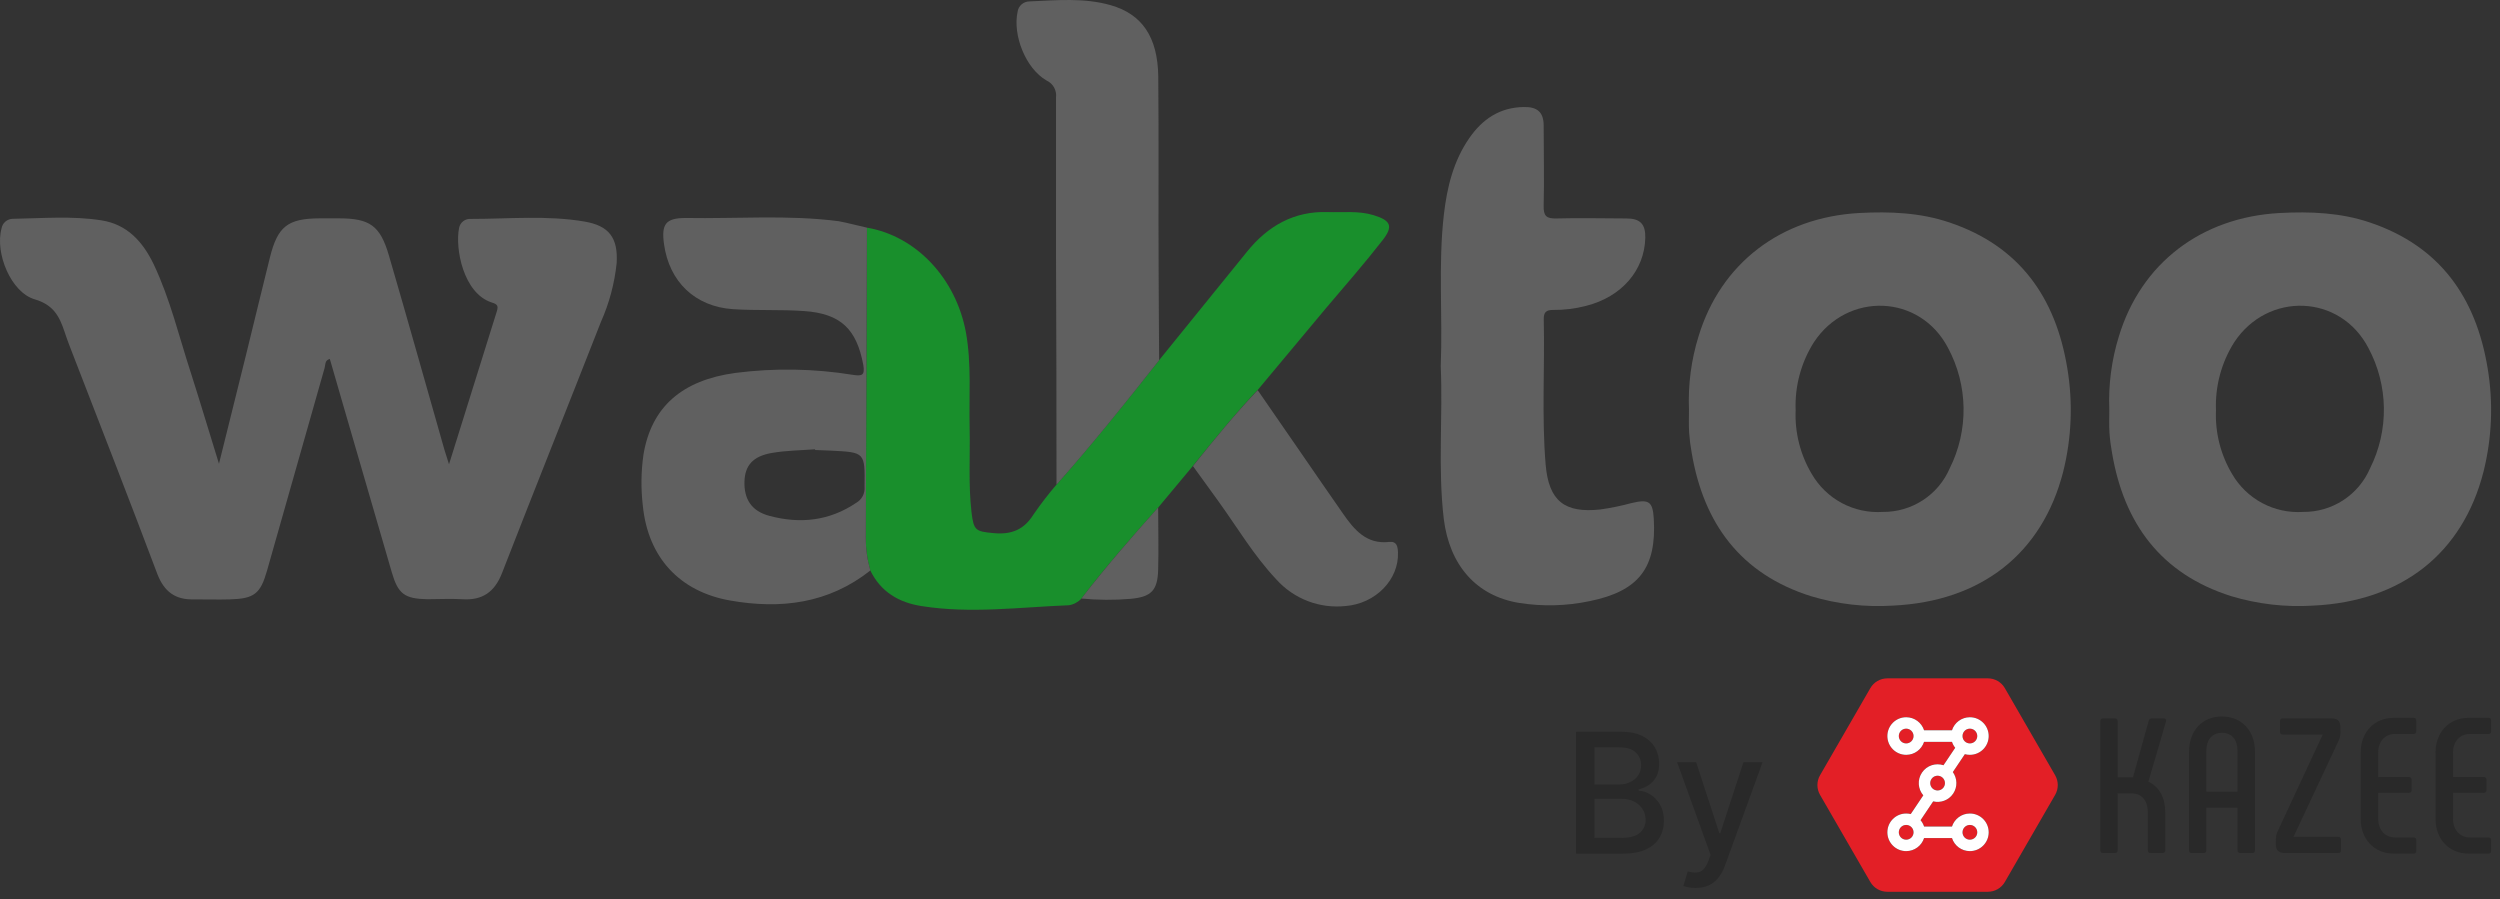
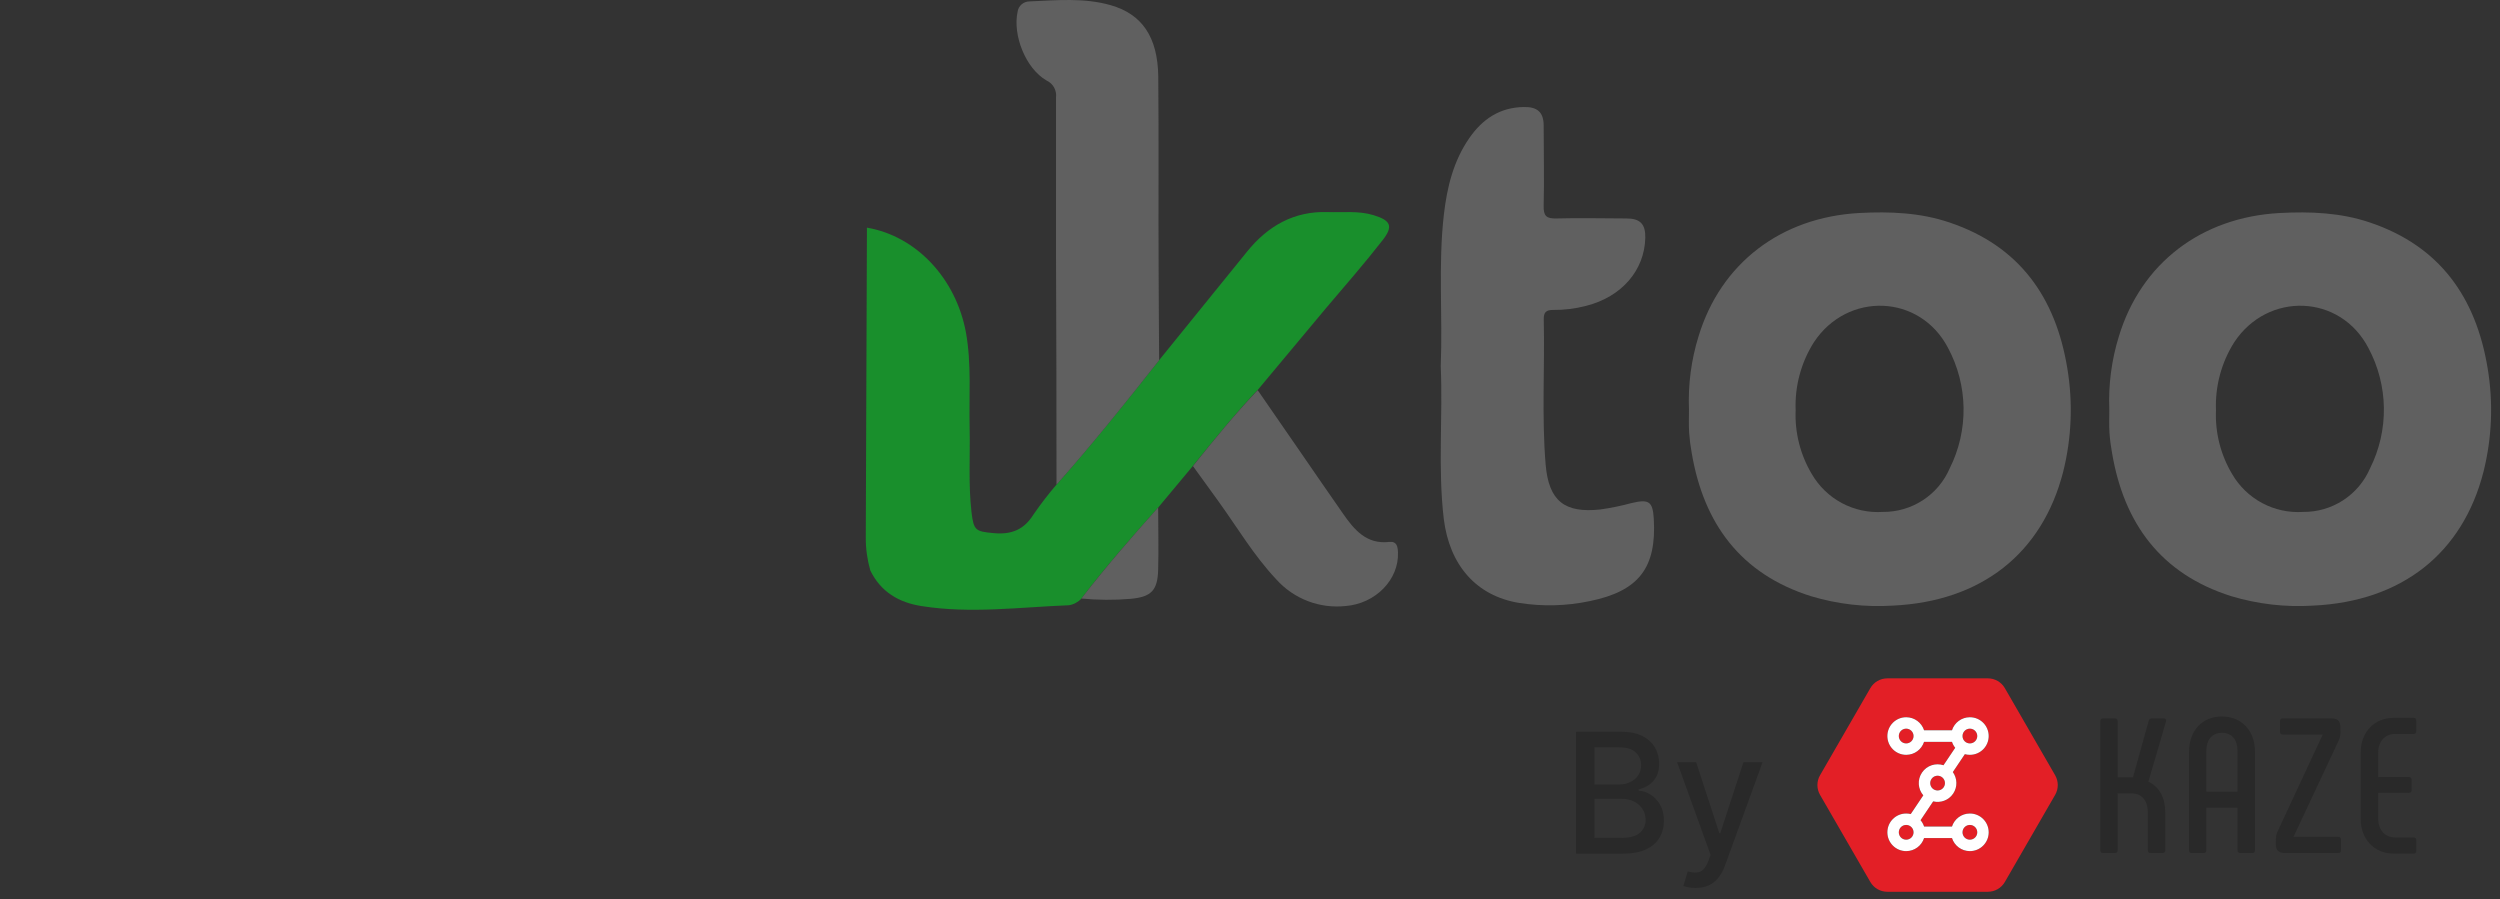
<svg xmlns="http://www.w3.org/2000/svg" width="164" height="59" viewBox="0 0 164 59" fill="none">
  <rect x="0" y="0" width="164" height="59" fill="#333333" stroke="none" />
-   <path d="M14.365 30.423C14.997 27.872 15.577 25.571 16.14 23.278C16.669 21.152 17.17 19.02 17.706 16.892C18.214 14.852 18.873 14.334 20.971 14.323H22.214C24.254 14.323 24.937 14.787 25.514 16.765C26.753 21.002 27.941 25.252 29.153 29.499C29.232 29.77 29.325 30.038 29.455 30.457C30.53 27.024 31.557 23.721 32.593 20.421C32.697 20.078 32.648 19.958 32.25 19.841C30.386 19.23 29.847 16.291 30.114 14.962C30.146 14.781 30.245 14.618 30.392 14.507C30.538 14.396 30.721 14.344 30.904 14.361C33.383 14.361 35.876 14.114 38.341 14.533C39.962 14.811 40.549 15.604 40.453 17.252C40.316 18.585 39.968 19.888 39.423 21.111C37.27 26.605 35.069 32.098 32.933 37.592C32.446 38.845 31.636 39.398 30.317 39.309C29.555 39.264 28.786 39.309 28.023 39.309C26.544 39.278 26.114 38.965 25.703 37.547C24.62 33.83 23.54 30.113 22.461 26.395C22.187 25.448 21.915 24.504 21.637 23.546C21.294 23.635 21.356 23.923 21.294 24.14C20.037 28.571 18.778 33.002 17.517 37.434C17.085 38.958 16.673 39.274 15.09 39.319C14.293 39.34 13.497 39.319 12.707 39.319C11.502 39.353 10.774 38.814 10.328 37.671C8.542 32.922 6.695 28.195 4.865 23.467C4.649 22.904 4.422 22.344 4.23 21.75C3.886 20.72 3.488 19.992 2.276 19.635C0.731 19.185 -0.34 16.624 0.099 14.993C0.127 14.817 0.216 14.656 0.35 14.54C0.485 14.423 0.656 14.357 0.834 14.354C2.774 14.323 4.721 14.152 6.65 14.454C8.35 14.718 9.37 15.858 10.084 17.341C11.165 19.621 11.742 22.073 12.518 24.452C13.126 26.351 13.696 28.267 14.365 30.423Z" fill="#606060" />
  <path d="M138.371 26.87C138.305 25.244 138.517 23.618 138.999 22.063C140.455 17.273 144.396 14.255 149.543 13.974C151.555 13.867 153.56 13.946 155.483 14.602C160.063 16.151 162.425 19.519 163.188 24.147C163.567 26.41 163.474 28.727 162.916 30.952C161.543 36.315 157.54 39.457 151.744 39.728C149.931 39.842 148.113 39.633 146.374 39.11C141.763 37.654 139.332 34.348 138.549 29.706C138.468 29.268 138.411 28.825 138.381 28.381C138.35 27.89 138.371 27.361 138.371 26.87ZM145.368 26.908C145.305 28.379 145.674 29.836 146.429 31.1C146.896 31.905 147.579 32.564 148.4 33.002C149.221 33.441 150.149 33.642 151.078 33.582C152.011 33.593 152.927 33.327 153.71 32.818C154.492 32.309 155.107 31.58 155.476 30.722C156.091 29.493 156.402 28.134 156.383 26.76C156.364 25.386 156.015 24.037 155.366 22.825C153.522 19.285 148.767 19.117 146.566 22.451C145.723 23.783 145.305 25.34 145.368 26.915V26.908Z" fill="#606060" />
  <path d="M110.797 26.869C110.731 25.243 110.943 23.617 111.425 22.062C112.881 17.273 116.823 14.255 121.969 13.973C123.981 13.867 125.986 13.946 127.909 14.602C132.489 16.15 134.852 19.518 135.614 24.147C135.993 26.41 135.901 28.726 135.343 30.952C133.969 36.315 129.966 39.456 124.17 39.728C122.358 39.842 120.539 39.633 118.8 39.11C114.189 37.654 111.758 34.347 110.975 29.705C110.894 29.267 110.838 28.825 110.807 28.38C110.776 27.889 110.797 27.36 110.797 26.869ZM117.794 26.907C117.732 28.378 118.101 29.835 118.855 31.099C119.323 31.904 120.005 32.563 120.826 33.002C121.648 33.44 122.575 33.641 123.504 33.582C124.438 33.592 125.353 33.326 126.136 32.817C126.919 32.308 127.533 31.579 127.902 30.722C128.517 29.493 128.829 28.134 128.81 26.76C128.79 25.386 128.442 24.036 127.792 22.825C125.949 19.285 121.193 19.117 118.992 22.451C118.149 23.782 117.731 25.339 117.794 26.914V26.907Z" fill="#606060" />
  <path d="M70.941 39.265C70.725 39.498 70.438 39.653 70.124 39.704C66.904 39.828 63.683 40.271 60.456 39.759C58.965 39.526 57.781 38.832 57.094 37.425C56.892 36.723 56.791 35.995 56.795 35.265L56.871 14.935C60.099 15.481 62.708 18.259 63.364 21.802C63.741 23.886 63.559 25.984 63.608 28.075C63.649 29.919 63.518 31.759 63.731 33.6C63.872 34.812 64.009 34.863 65.18 34.973C66.351 35.083 67.171 34.753 67.8 33.747C68.267 33.068 68.77 32.415 69.307 31.79C71.645 29.146 73.856 26.393 76.04 23.625C77.972 21.247 79.891 18.878 81.798 16.518C83.171 14.819 84.888 13.837 87.106 13.912C88.105 13.947 89.108 13.813 90.11 14.115C91.212 14.458 91.432 14.822 90.697 15.759C89.506 17.291 88.225 18.75 86.979 20.223L82.516 25.569C81.012 27.155 79.642 28.851 78.268 30.547L75.975 33.297C74.241 35.237 72.521 37.191 70.941 39.265Z" fill="#198F2C" />
  <path d="M94.513 24.027C94.647 20.683 94.338 17.369 94.719 14.07C94.925 12.288 95.344 10.564 96.385 9.06C97.246 7.817 98.383 7.045 99.952 7.021C100.824 7 101.267 7.34 101.264 8.243C101.264 9.991 101.308 11.742 101.264 13.493C101.246 14.18 101.452 14.351 102.119 14.331C103.64 14.286 105.178 14.331 106.699 14.331C107.591 14.331 107.952 14.698 107.931 15.601C107.883 17.723 106.397 19.471 104.045 20.065C103.336 20.25 102.607 20.34 101.875 20.332C101.425 20.332 101.26 20.49 101.27 20.95C101.343 24.126 101.13 27.313 101.394 30.475C101.597 32.858 102.627 33.678 104.985 33.421C105.673 33.324 106.355 33.184 107.025 33.002C108.168 32.727 108.422 32.895 108.488 34.032C108.68 37.256 107.499 38.777 104.288 39.433C102.758 39.756 101.181 39.796 99.636 39.549C96.855 39.086 95.083 37.091 94.709 34.018C94.318 30.677 94.658 27.33 94.513 24.027Z" fill="#606060" />
-   <path d="M56.871 14.935C56.844 21.713 56.819 28.489 56.796 35.265C56.791 35.995 56.892 36.722 57.094 37.424C54.347 39.598 51.209 39.979 47.889 39.392C44.569 38.805 42.506 36.556 42.169 33.17C42.039 32.062 42.052 30.941 42.21 29.836C42.722 26.698 44.741 24.937 48.246 24.463C50.806 24.134 53.4 24.177 55.947 24.59C56.541 24.683 56.748 24.628 56.634 23.951C56.198 21.593 55.161 20.57 52.744 20.405C51.192 20.295 49.623 20.384 48.075 20.281C45.599 20.113 43.9 18.485 43.56 16.017C43.374 14.691 43.673 14.3 44.991 14.3C48.329 14.358 51.673 14.08 55.003 14.509C55.625 14.623 56.253 14.798 56.871 14.935ZM53.469 29.52V29.473C52.524 29.545 51.563 29.551 50.633 29.713C49.39 29.929 48.875 30.533 48.837 31.574C48.799 32.741 49.297 33.524 50.458 33.836C52.476 34.382 54.409 34.18 56.184 32.975C56.361 32.87 56.504 32.718 56.597 32.536C56.691 32.353 56.731 32.149 56.713 31.945C56.741 29.672 56.754 29.672 54.519 29.562L53.469 29.52Z" fill="#606060" />
  <path d="M76.04 23.629C73.856 26.403 71.645 29.156 69.307 31.793C69.307 26.828 69.297 21.861 69.276 16.892V6.386C69.303 6.159 69.256 5.93 69.144 5.731C69.032 5.533 68.859 5.375 68.651 5.28C67.278 4.487 66.427 2.31 66.753 0.779C66.778 0.588 66.872 0.413 67.017 0.286C67.163 0.16 67.35 0.091 67.542 0.092C69.324 0.017 71.113 -0.158 72.857 0.339C74.917 0.923 75.948 2.43 75.982 5.012C76.023 9.315 75.982 13.596 76.006 17.912C76.009 19.811 76.03 21.72 76.04 23.629Z" fill="#606060" />
  <path d="M78.258 30.574C79.632 28.858 81.005 27.172 82.505 25.596C84.38 28.291 86.217 30.993 88.085 33.671C88.826 34.742 89.64 35.731 91.147 35.549C91.632 35.501 91.693 35.858 91.707 36.236C91.776 38.028 90.234 39.597 88.274 39.755C87.432 39.845 86.581 39.734 85.791 39.431C85 39.127 84.293 38.641 83.728 38.011C82.255 36.449 81.173 34.608 79.927 32.882C79.371 32.123 78.818 31.347 78.258 30.574Z" fill="#606060" />
  <path d="M70.941 39.264C72.521 37.204 74.241 35.237 75.975 33.29C75.975 34.663 76.013 36.013 75.975 37.376C75.937 38.739 75.525 39.161 74.155 39.285C73.085 39.374 72.01 39.367 70.941 39.264Z" fill="#606060" />
  <path d="M103.387 56V48H106.317C106.885 48 107.355 48.094 107.727 48.281C108.099 48.466 108.378 48.717 108.563 49.035C108.748 49.35 108.84 49.706 108.84 50.102C108.84 50.435 108.779 50.716 108.657 50.945C108.534 51.172 108.37 51.354 108.165 51.492C107.961 51.628 107.737 51.727 107.493 51.789V51.867C107.758 51.88 108.017 51.966 108.27 52.125C108.525 52.281 108.736 52.504 108.903 52.793C109.069 53.082 109.153 53.434 109.153 53.848C109.153 54.257 109.056 54.624 108.864 54.949C108.674 55.272 108.379 55.529 107.981 55.719C107.583 55.906 107.073 56 106.454 56H103.387ZM104.594 54.965H106.336C106.915 54.965 107.329 54.853 107.579 54.629C107.829 54.405 107.954 54.125 107.954 53.789C107.954 53.536 107.89 53.305 107.762 53.094C107.635 52.883 107.452 52.715 107.215 52.59C106.981 52.465 106.702 52.402 106.379 52.402H104.594V54.965ZM104.594 51.461H106.211C106.482 51.461 106.726 51.409 106.942 51.305C107.161 51.2 107.334 51.055 107.461 50.867C107.592 50.677 107.657 50.453 107.657 50.195C107.657 49.865 107.541 49.587 107.309 49.363C107.077 49.139 106.722 49.027 106.243 49.027H104.594V51.461ZM111.229 58.25C111.055 58.25 110.896 58.236 110.752 58.207C110.609 58.181 110.502 58.152 110.432 58.121L110.713 57.164C110.927 57.221 111.117 57.246 111.284 57.238C111.45 57.23 111.597 57.168 111.725 57.051C111.855 56.934 111.97 56.742 112.069 56.477L112.213 56.078L110.018 50H111.268L112.788 54.656H112.85L114.37 50H115.624L113.151 56.801C113.036 57.113 112.89 57.378 112.713 57.594C112.536 57.812 112.325 57.977 112.081 58.086C111.836 58.195 111.552 58.25 111.229 58.25Z" fill="#292929" />
  <path d="M137.957 55.958H138.752C138.853 55.958 138.916 55.895 138.916 55.781V52.047H139.837C140.505 52.047 140.896 52.527 140.896 53.283V55.781C140.896 55.895 140.959 55.958 141.073 55.958H141.868C141.981 55.958 142.044 55.895 142.044 55.781V53.309C142.044 52.35 141.653 51.606 140.934 51.278L142.095 47.317C142.12 47.204 142.069 47.128 141.943 47.128H141.149C141.06 47.128 140.985 47.178 140.959 47.267L139.925 50.988H138.916V47.292C138.916 47.191 138.853 47.128 138.752 47.128H137.957C137.844 47.128 137.781 47.191 137.781 47.292V55.781C137.781 55.895 137.844 55.958 137.957 55.958Z" fill="#292929" />
  <path d="M143.765 55.958H144.573C144.673 55.958 144.737 55.895 144.737 55.781V52.981H146.78V55.781C146.78 55.895 146.856 55.958 146.957 55.958H147.751C147.865 55.958 147.928 55.895 147.928 55.781V49.323C147.928 47.935 147.057 47.002 145.758 47.002C144.459 47.002 143.601 47.935 143.601 49.323V55.781C143.601 55.895 143.664 55.958 143.765 55.958ZM144.737 51.934V49.272C144.737 48.516 145.115 48.074 145.758 48.074C146.414 48.074 146.78 48.516 146.78 49.272V51.934H144.737Z" fill="#292929" />
  <path d="M150.454 54.898L153.418 48.579C153.532 48.352 153.544 48.162 153.532 47.898V47.658C153.519 47.292 153.317 47.128 152.977 47.128H149.735C149.634 47.128 149.571 47.191 149.571 47.292V48.011C149.571 48.125 149.634 48.188 149.735 48.188H152.371L149.432 54.494C149.319 54.721 149.294 54.898 149.294 55.175V55.415C149.294 55.756 149.495 55.958 149.849 55.958H153.406C153.507 55.958 153.57 55.895 153.57 55.781V55.075C153.57 54.961 153.507 54.898 153.406 54.898H150.454Z" fill="#292929" />
  <path d="M157.018 55.995H158.342C158.443 55.995 158.506 55.932 158.506 55.831V55.112C158.506 54.999 158.443 54.936 158.342 54.936H157.106C156.45 54.936 156.009 54.431 156.009 53.712V52.01H158.027C158.14 52.01 158.203 51.947 158.203 51.833V51.152C158.203 51.038 158.14 50.975 158.027 50.975H156.009V49.373C156.009 48.654 156.45 48.15 157.106 48.15H158.342C158.443 48.15 158.506 48.087 158.506 47.973V47.254C158.506 47.153 158.443 47.09 158.342 47.09H157.018C155.744 47.09 154.861 48.049 154.861 49.348V53.738C154.861 55.037 155.744 55.995 157.018 55.995Z" fill="#292929" />
-   <path d="M161.929 55.995H163.253C163.354 55.995 163.417 55.932 163.417 55.831V55.112C163.417 54.999 163.354 54.936 163.253 54.936H162.017C161.361 54.936 160.919 54.431 160.919 53.712V52.01H162.938C163.051 52.01 163.114 51.947 163.114 51.833V51.152C163.114 51.038 163.051 50.975 162.938 50.975H160.919V49.373C160.919 48.654 161.361 48.15 162.017 48.15H163.253C163.354 48.15 163.417 48.087 163.417 47.973V47.254C163.417 47.153 163.354 47.09 163.253 47.09H161.929C160.655 47.09 159.772 48.049 159.772 49.348V53.738C159.772 55.037 160.655 55.995 161.929 55.995Z" fill="#292929" />
  <path fill-rule="evenodd" clip-rule="evenodd" d="M119.395 50.856C119.165 51.255 119.165 51.745 119.395 52.144L122.693 57.856C122.923 58.255 123.348 58.5 123.808 58.5L130.404 58.5C130.864 58.5 131.289 58.255 131.519 57.856L134.817 52.144C135.047 51.745 135.047 51.255 134.817 50.856L131.519 45.144C131.289 44.745 130.864 44.5 130.404 44.5H123.808C123.348 44.5 122.923 44.745 122.693 45.144L119.395 50.856ZM129.225 49.518C129.906 49.518 130.459 48.966 130.459 48.284C130.459 47.602 129.906 47.05 129.225 47.05C128.674 47.05 128.208 47.41 128.049 47.907H126.221C126.061 47.41 125.595 47.05 125.045 47.05C124.364 47.05 123.811 47.602 123.811 48.284C123.811 48.966 124.364 49.518 125.045 49.518C125.594 49.518 126.059 49.16 126.22 48.665H128.05C128.097 48.809 128.169 48.94 128.261 49.055L127.493 50.199C126.981 50.029 126.399 50.212 126.082 50.681C125.765 51.152 125.815 51.763 126.168 52.175L125.345 53.402C125.249 53.378 125.149 53.365 125.045 53.365C124.364 53.365 123.811 53.918 123.811 54.599C123.811 55.281 124.364 55.834 125.045 55.834C125.595 55.834 126.06 55.475 126.22 54.979H128.05C128.21 55.475 128.675 55.834 129.225 55.834C129.906 55.834 130.459 55.281 130.459 54.599C130.459 53.918 129.906 53.365 129.225 53.365C128.675 53.365 128.21 53.724 128.05 54.22H126.22C126.171 54.066 126.091 53.925 125.989 53.804L126.816 52.571C127.303 52.688 127.832 52.501 128.129 52.061C128.427 51.62 128.401 51.055 128.106 50.648L128.894 49.473C128.999 49.503 129.11 49.518 129.225 49.518ZM129.224 48.768C129.492 48.768 129.708 48.551 129.708 48.284C129.708 48.017 129.492 47.8 129.224 47.8C128.957 47.8 128.741 48.017 128.741 48.284C128.741 48.551 128.957 48.768 129.224 48.768ZM125.529 48.284C125.529 48.551 125.313 48.768 125.045 48.768C124.778 48.768 124.562 48.551 124.562 48.284C124.562 48.017 124.778 47.8 125.045 47.8C125.313 47.8 125.529 48.017 125.529 48.284ZM127.507 51.642C127.357 51.863 127.057 51.921 126.835 51.772C126.614 51.623 126.555 51.322 126.705 51.101C126.854 50.879 127.155 50.821 127.376 50.97C127.598 51.119 127.656 51.42 127.507 51.642ZM125.529 54.599C125.529 54.867 125.313 55.083 125.046 55.083C124.778 55.083 124.562 54.867 124.562 54.599C124.562 54.332 124.778 54.116 125.046 54.116C125.313 54.116 125.529 54.332 125.529 54.599ZM129.224 55.083C129.492 55.083 129.708 54.867 129.708 54.599C129.708 54.332 129.492 54.116 129.224 54.116C128.957 54.116 128.741 54.332 128.741 54.599C128.741 54.867 128.957 55.083 129.224 55.083Z" fill="#E31F26" />
  <path fill-rule="evenodd" clip-rule="evenodd" d="M130.459 48.284C130.459 48.966 129.906 49.518 129.224 49.518C129.11 49.518 128.999 49.503 128.894 49.474L128.106 50.648C128.401 51.056 128.426 51.62 128.129 52.061C127.832 52.501 127.303 52.689 126.816 52.571L125.989 53.804C126.091 53.925 126.17 54.066 126.22 54.22H128.05C128.21 53.724 128.675 53.365 129.224 53.365C129.906 53.365 130.459 53.918 130.459 54.6C130.459 55.281 129.906 55.834 129.224 55.834C128.675 55.834 128.21 55.475 128.05 54.979H126.22C126.06 55.475 125.595 55.834 125.045 55.834C124.364 55.834 123.811 55.281 123.811 54.6C123.811 53.918 124.364 53.365 125.045 53.365C125.149 53.365 125.249 53.378 125.345 53.402L126.168 52.175C125.815 51.763 125.765 51.152 126.082 50.681C126.399 50.212 126.981 50.029 127.493 50.199L128.261 49.055C128.169 48.94 128.097 48.809 128.05 48.666H126.219C126.059 49.16 125.594 49.518 125.045 49.518C124.364 49.518 123.811 48.966 123.811 48.284C123.811 47.602 124.364 47.05 125.045 47.05C125.595 47.05 126.061 47.41 126.221 47.907H128.049C128.208 47.41 128.674 47.05 129.224 47.05C129.906 47.05 130.459 47.602 130.459 48.284ZM129.708 48.284C129.708 48.551 129.491 48.768 129.224 48.768C128.957 48.768 128.741 48.551 128.741 48.284C128.741 48.017 128.957 47.8 129.224 47.8C129.491 47.8 129.708 48.017 129.708 48.284ZM125.045 48.768C125.312 48.768 125.529 48.551 125.529 48.284C125.529 48.017 125.312 47.8 125.045 47.8C124.778 47.8 124.562 48.017 124.562 48.284C124.562 48.551 124.778 48.768 125.045 48.768ZM126.835 51.772C127.057 51.922 127.357 51.863 127.507 51.642C127.656 51.42 127.597 51.12 127.376 50.97C127.155 50.821 126.854 50.879 126.705 51.101C126.555 51.322 126.614 51.623 126.835 51.772ZM125.045 55.083C125.313 55.083 125.529 54.867 125.529 54.6C125.529 54.333 125.313 54.116 125.045 54.116C124.778 54.116 124.562 54.333 124.562 54.6C124.562 54.867 124.778 55.083 125.045 55.083ZM129.708 54.6C129.708 54.867 129.491 55.083 129.224 55.083C128.957 55.083 128.741 54.867 128.741 54.6C128.741 54.333 128.957 54.116 129.224 54.116C129.491 54.116 129.708 54.333 129.708 54.6Z" fill="white" />
</svg>